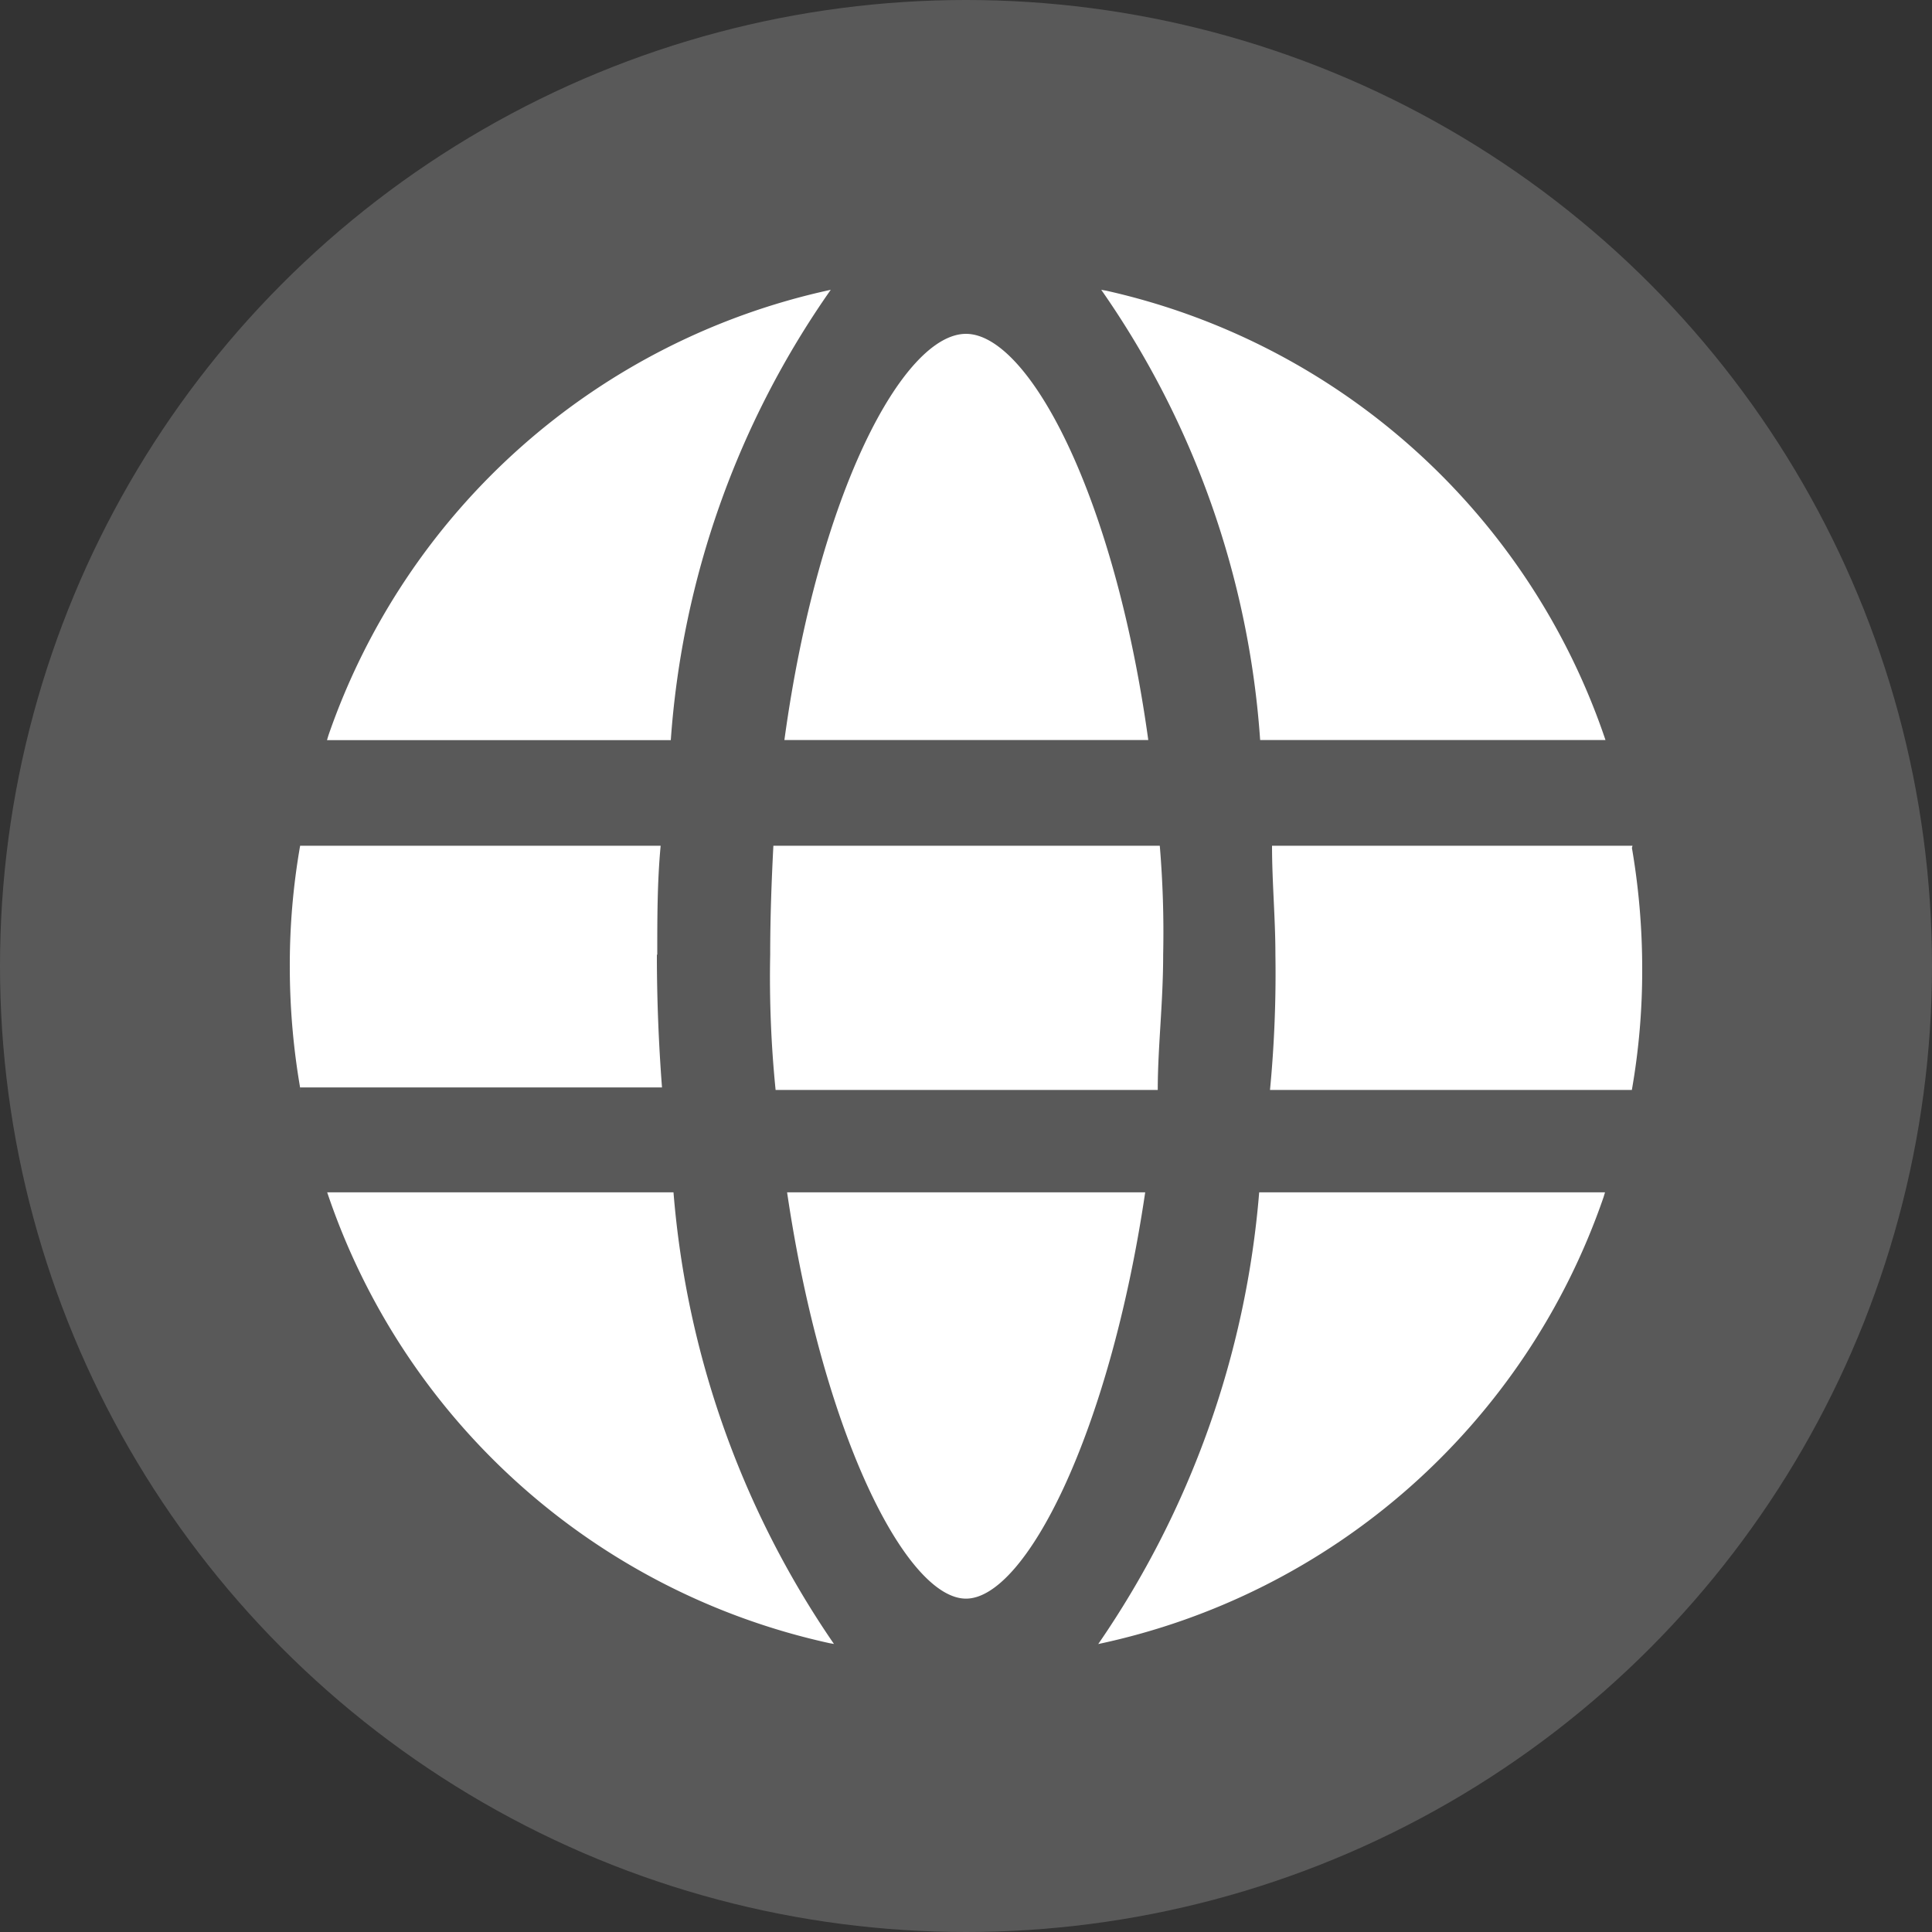
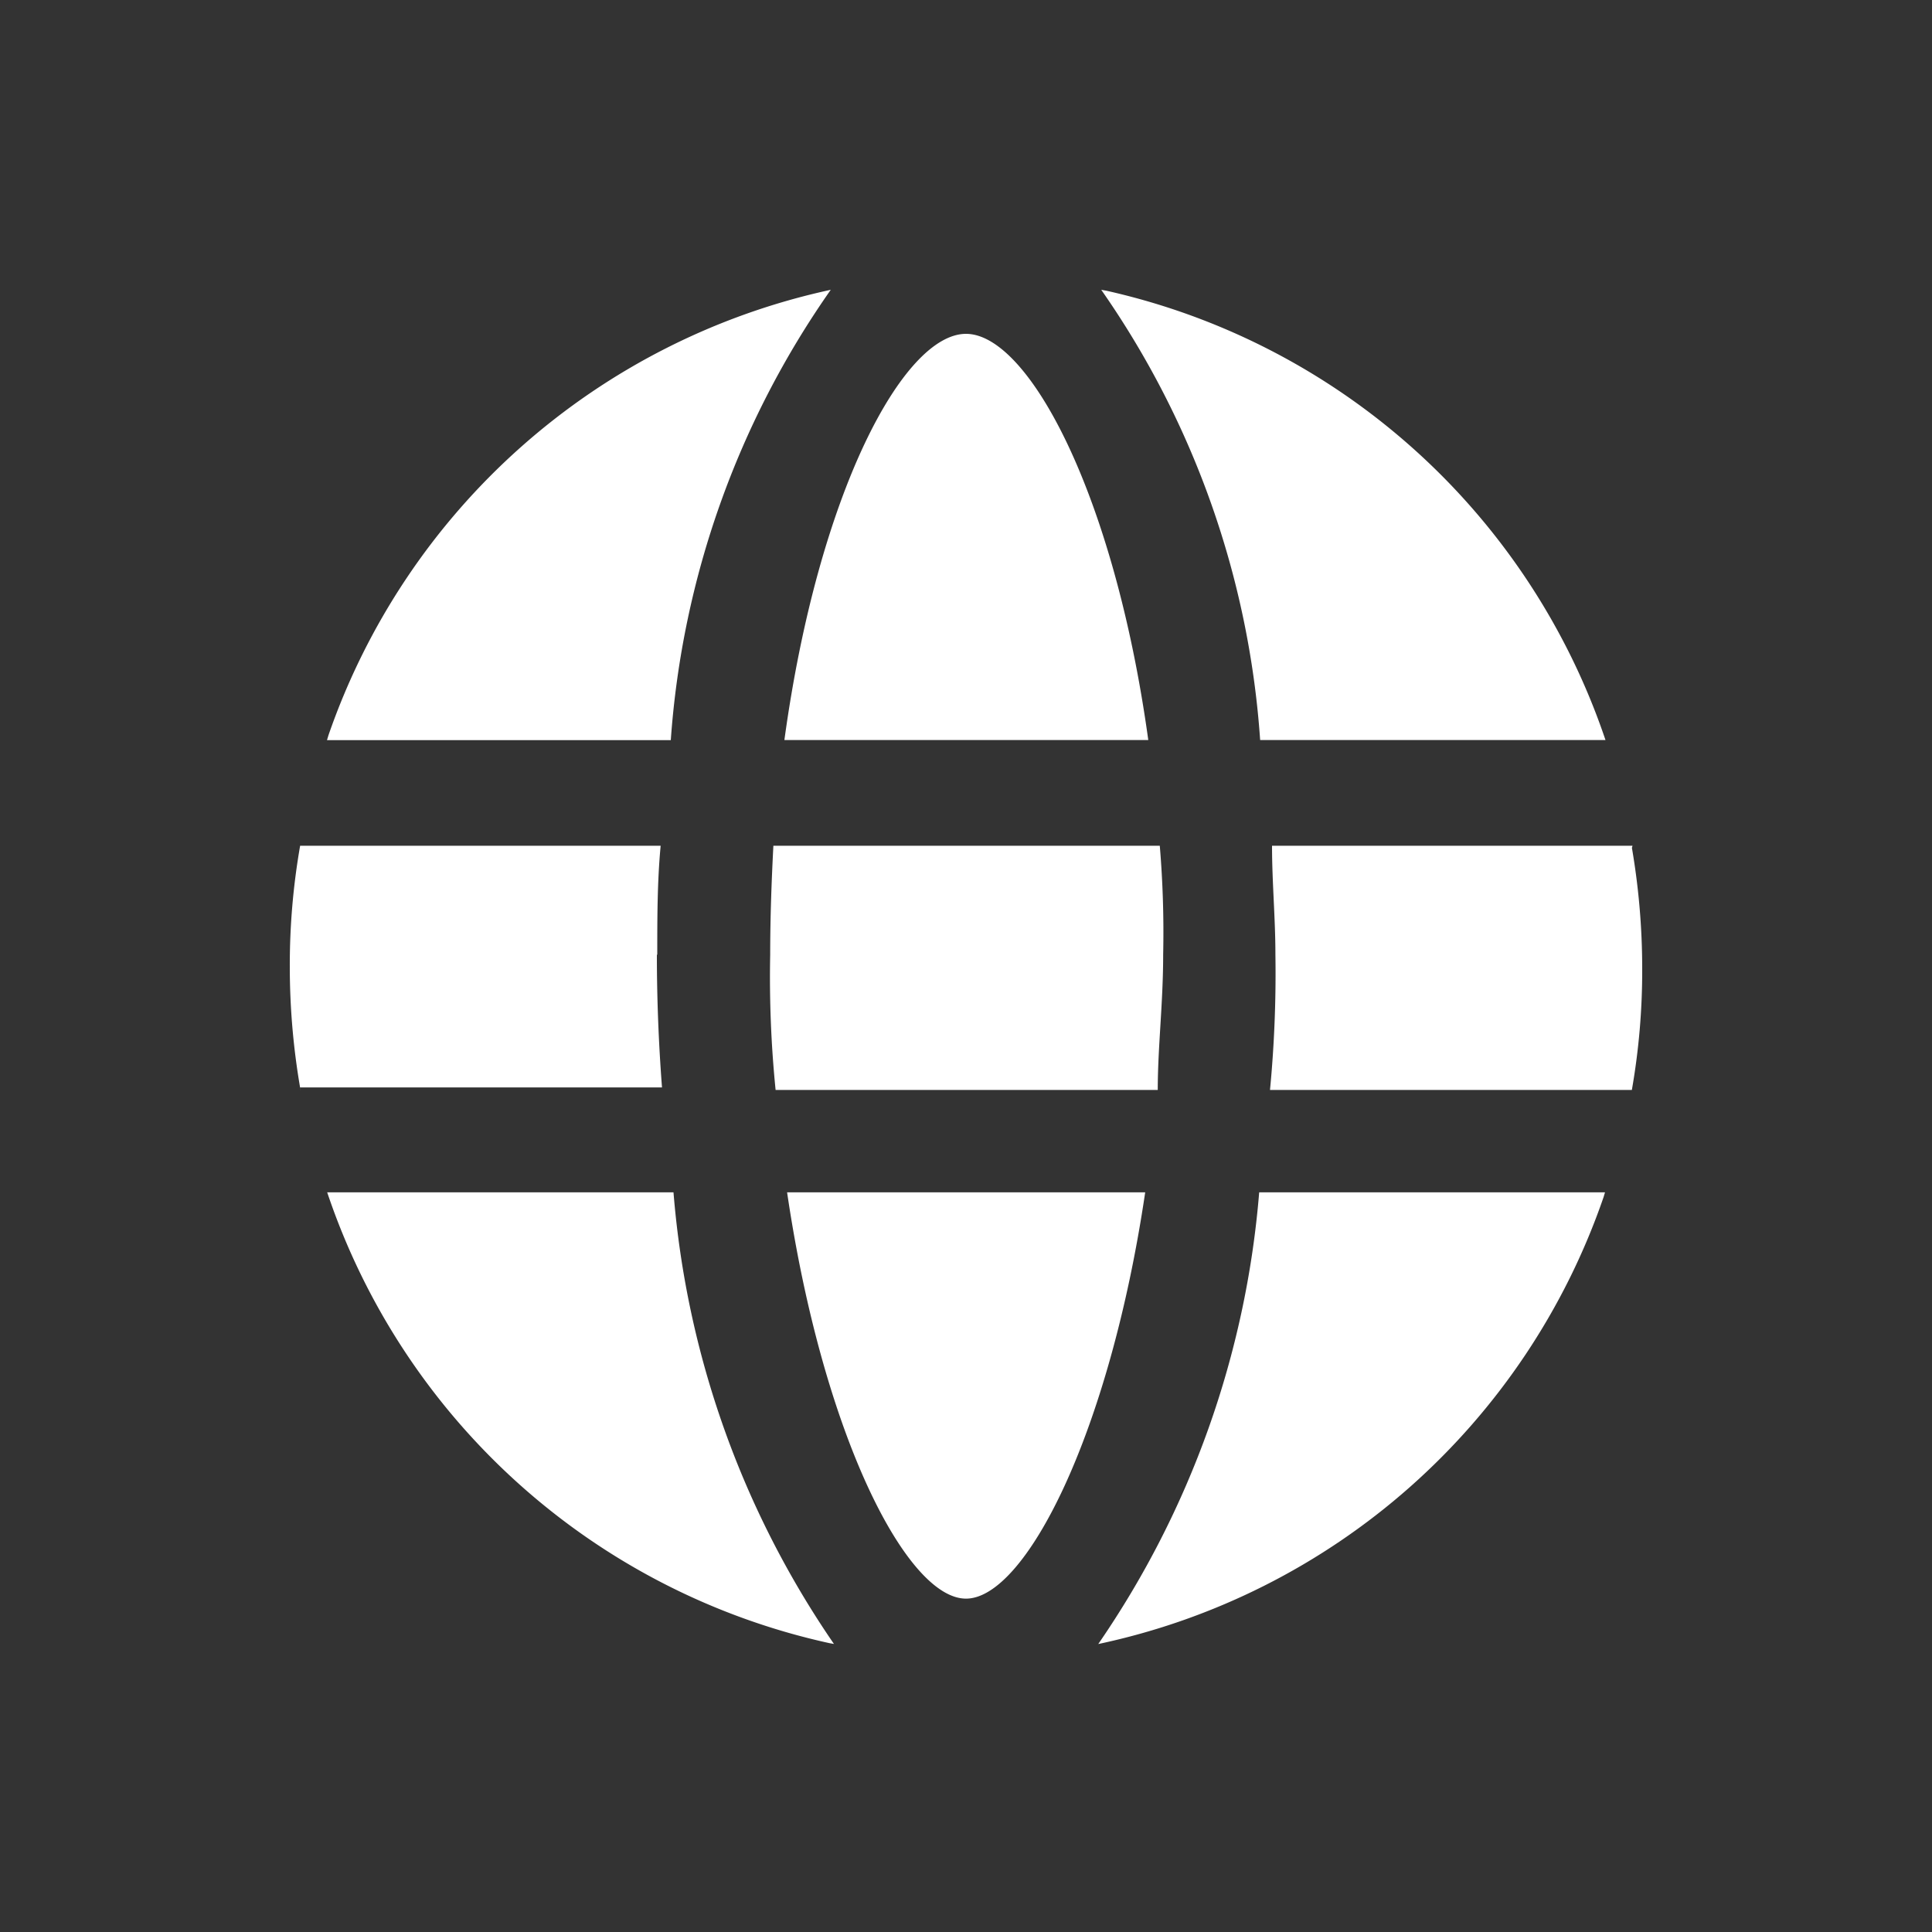
<svg xmlns="http://www.w3.org/2000/svg" width="20" height="20" viewBox="0 0 20 20">
  <rect x="0" y="0" width="20" height="20" fill="#333333" stroke="none" />
  <g id="Web" transform="translate(-701 -310)">
-     <circle id="Ellipse_3" data-name="Ellipse 3" cx="10" cy="10" r="10" transform="translate(701 310)" fill="#595959" />
    <path id="Web_-_active" data-name="Web - active" d="M13.62,4.661A7.088,7.088,0,0,0,8.451.009L8.4,0a9.247,9.247,0,0,1,1.645,4.661ZM5.6,0A7.088,7.088,0,0,0,.4,4.612l-.015.05H3.944A9.246,9.246,0,0,1,5.6,0ZM8.887,4.661C8.537,2.124,7.648.456,7,.456S5.47,2.1,5.12,4.661ZM13.9,5.755H10.168c0,.379.035.75.035,1.128a12.643,12.643,0,0,1-.056,1.4h3.746A7.144,7.144,0,0,0,14,7.034a7.39,7.39,0,0,0-.114-1.3l.007.044ZM8.369,14.019A7.087,7.087,0,0,0,13.6,9.393l.015-.05H10.035A9.615,9.615,0,0,1,8.369,14.019ZM5.148,9.343C5.519,11.86,6.387,13.549,7,13.549s1.484-1.7,1.855-4.206Zm-.175-2.46a11.675,11.675,0,0,0,.056,1.4H8.985c0-.442.056-.9.056-1.4a10.717,10.717,0,0,0-.035-1.128h-4C4.987,6.119,4.973,6.5,4.973,6.883Zm-1.169,0c0-.379,0-.757.035-1.128H.107A7.144,7.144,0,0,0,0,7.006,7.39,7.39,0,0,0,.114,8.3L.107,8.257H3.853C3.818,7.8,3.8,7.339,3.8,6.883ZM.387,9.343a7.088,7.088,0,0,0,5.2,4.667l.046.008A9.615,9.615,0,0,1,3.972,9.343Z" transform="translate(704 313)" fill="#fff" />
  </g>
</svg>